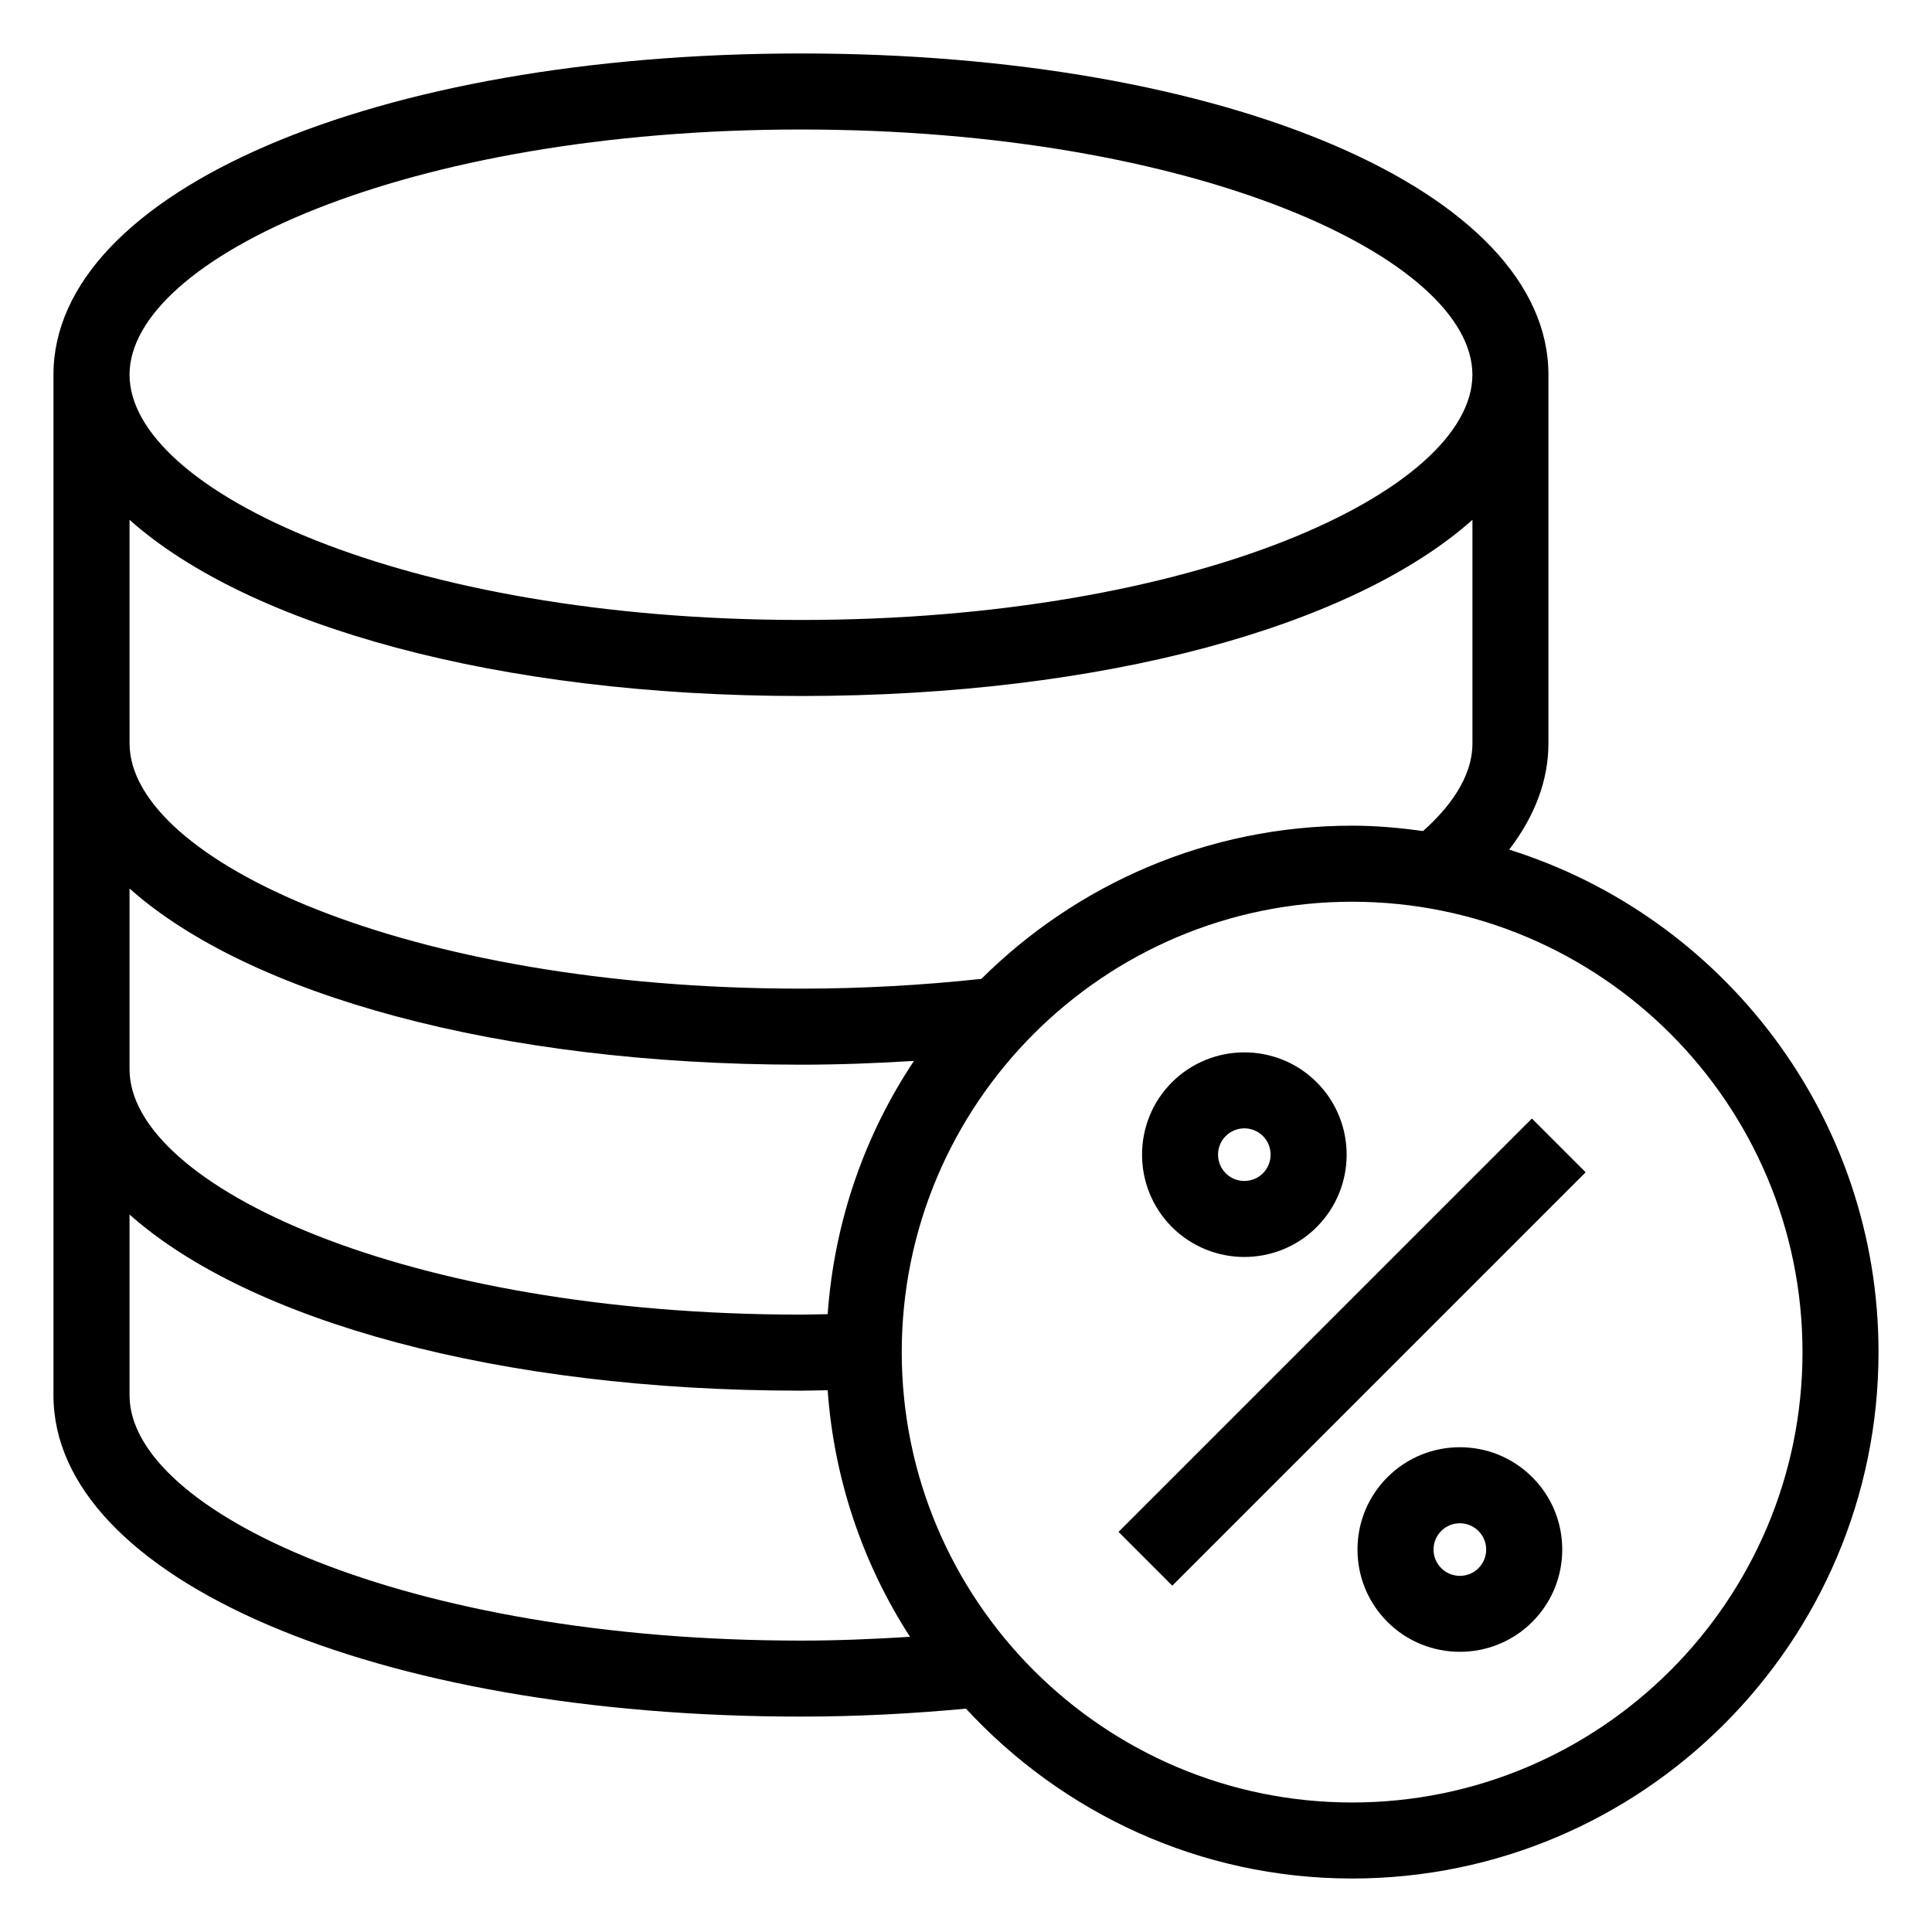
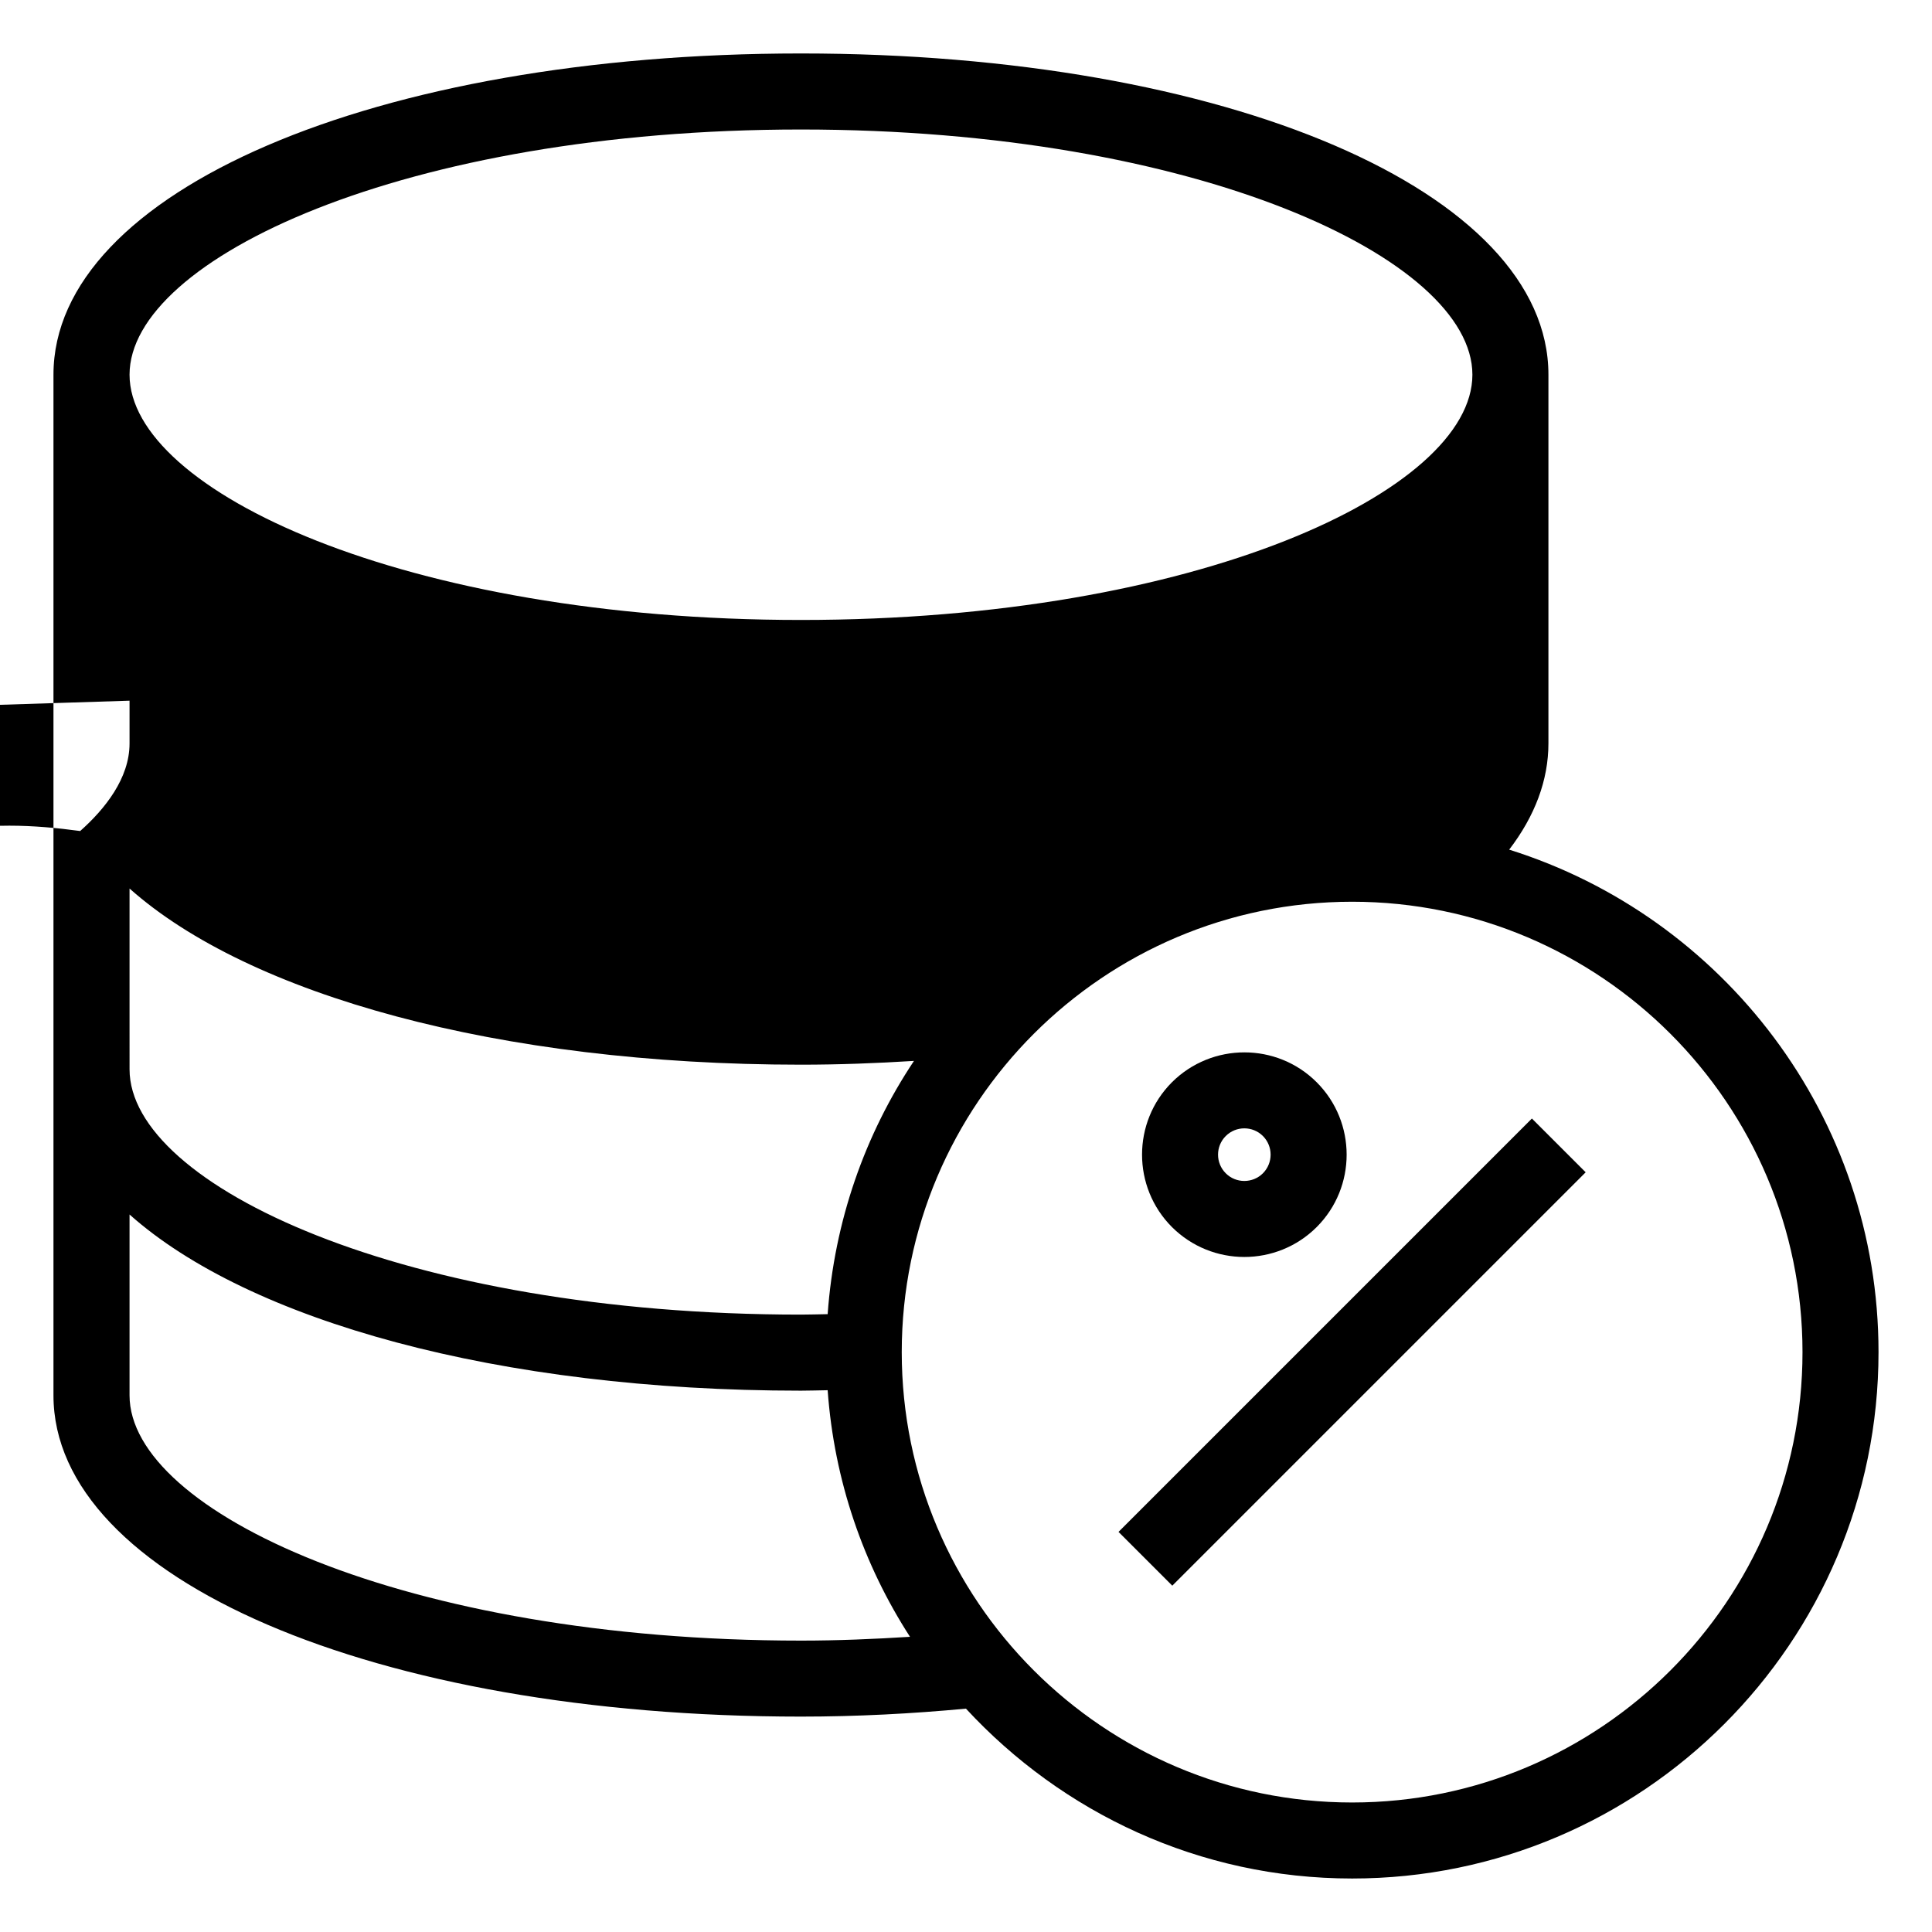
<svg xmlns="http://www.w3.org/2000/svg" fill="#000000" width="800px" height="800px" version="1.1" viewBox="144 144 512 512">
  <g>
-     <path d="m543.95 369.16c6.809-8.887 10.398-18.402 10.398-28.148v-97.711c0-48.531-85.152-85.133-198.09-85.133-112.93 0-198.09 36.602-198.09 85.133v270.48c0 48.531 85.156 85.137 198.09 85.137 14.812 0 29.453-0.773 43.727-2.109 25.504 27.602 61.879 45.016 102.34 45.016 76.922 0 139.5-62.582 139.5-139.5 0-62.434-41.227-115.41-97.879-133.16zm-187.69-190.84c104.86 0 177.94 34.242 177.94 64.984 0 30.742-73.07 64.992-177.94 64.992-104.86 0-177.93-34.254-177.93-64.996 0-30.738 73.07-64.98 177.93-64.98zm-177.93 151.37v-47.93c31.594 28.137 97.652 46.688 177.94 46.688 80.285 0 146.34-18.551 177.94-46.688v59.254c0 9.273-6.543 17.395-13.082 23.215-6.164-0.836-12.402-1.418-18.789-1.418-38.301 0-73.031 15.527-98.266 40.602-15.5 1.664-31.527 2.586-47.797 2.586-104.87 0-177.94-34.242-177.94-64.984zm0 86.387v-36.609c31.594 28.133 97.652 46.684 177.94 46.684 10.086 0 20.066-0.383 29.941-1-12.992 19.488-21.102 42.43-22.875 67.113-2.359 0.035-4.68 0.121-7.062 0.121-104.87 0-177.94-34.242-177.94-64.984zm177.93 162.7c-104.86 0-177.93-34.246-177.93-64.984v-47.934c31.594 28.133 97.652 46.684 177.94 46.684 2.383 0 4.707-0.09 7.066-0.121 1.727 23.961 9.477 46.238 21.824 65.348-9.531 0.598-19.156 1.008-28.895 1.008zm146.07 42.902c-65.82 0-119.36-53.539-119.36-119.35 0-65.82 53.539-119.36 119.36-119.36 65.812 0 119.35 53.539 119.35 119.36 0 65.812-53.539 119.35-119.35 119.35z" />
+     <path d="m543.95 369.16c6.809-8.887 10.398-18.402 10.398-28.148v-97.711c0-48.531-85.152-85.133-198.09-85.133-112.93 0-198.09 36.602-198.09 85.133v270.48c0 48.531 85.156 85.137 198.09 85.137 14.812 0 29.453-0.773 43.727-2.109 25.504 27.602 61.879 45.016 102.34 45.016 76.922 0 139.5-62.582 139.5-139.5 0-62.434-41.227-115.41-97.879-133.16zm-187.69-190.84c104.86 0 177.94 34.242 177.94 64.984 0 30.742-73.07 64.992-177.94 64.992-104.86 0-177.93-34.254-177.93-64.996 0-30.738 73.07-64.98 177.93-64.98zm-177.93 151.37v-47.93v59.254c0 9.273-6.543 17.395-13.082 23.215-6.164-0.836-12.402-1.418-18.789-1.418-38.301 0-73.031 15.527-98.266 40.602-15.5 1.664-31.527 2.586-47.797 2.586-104.87 0-177.94-34.242-177.94-64.984zm0 86.387v-36.609c31.594 28.133 97.652 46.684 177.94 46.684 10.086 0 20.066-0.383 29.941-1-12.992 19.488-21.102 42.43-22.875 67.113-2.359 0.035-4.68 0.121-7.062 0.121-104.87 0-177.94-34.242-177.94-64.984zm177.93 162.7c-104.86 0-177.93-34.246-177.93-64.984v-47.934c31.594 28.133 97.652 46.684 177.94 46.684 2.383 0 4.707-0.09 7.066-0.121 1.727 23.961 9.477 46.238 21.824 65.348-9.531 0.598-19.156 1.008-28.895 1.008zm146.07 42.902c-65.82 0-119.36-53.539-119.36-119.35 0-65.82 53.539-119.36 119.36-119.36 65.812 0 119.35 53.539 119.35 119.36 0 65.812-53.539 119.35-119.35 119.35z" />
    <path d="m440.42 549.97 109.55-109.55 14.25 14.25-109.55 109.55z" />
    <path d="m473.76 477.11c6.945 0 13.895-2.648 19.18-7.93 10.578-10.578 10.578-27.789 0-38.367-10.566-10.566-27.758-10.566-38.367 0-10.559 10.578-10.559 27.789 0.012 38.375 5.293 5.273 12.238 7.922 19.176 7.922zm-4.93-32.039c1.359-1.367 3.148-2.047 4.93-2.047 1.789 0 3.57 0.68 4.93 2.035 2.715 2.727 2.715 7.144 0 9.871-2.715 2.715-7.152 2.715-9.852 0-2.723-2.715-2.723-7.152-0.008-9.859z" />
-     <path d="m511.7 535.46c-5.125 5.125-7.949 11.938-7.949 19.188 0 7.242 2.824 14.051 7.949 19.188 5.293 5.273 12.23 7.91 19.18 7.91 6.945 0 13.883-2.637 19.18-7.91v-0.012c5.125-5.125 7.949-11.938 7.949-19.18 0-7.254-2.824-14.062-7.949-19.18-10.57-10.582-27.793-10.57-38.359-0.004zm24.109 24.121c-2.715 2.727-7.144 2.707-9.859 0-1.32-1.32-2.047-3.07-2.047-4.93-0.004-1.863 0.727-3.613 2.043-4.934 1.359-1.359 3.141-2.035 4.93-2.035 1.781 0 3.57 0.68 4.93 2.047 1.32 1.309 2.047 3.059 2.047 4.922 0 1.859-0.727 3.609-2.043 4.93z" />
  </g>
</svg>